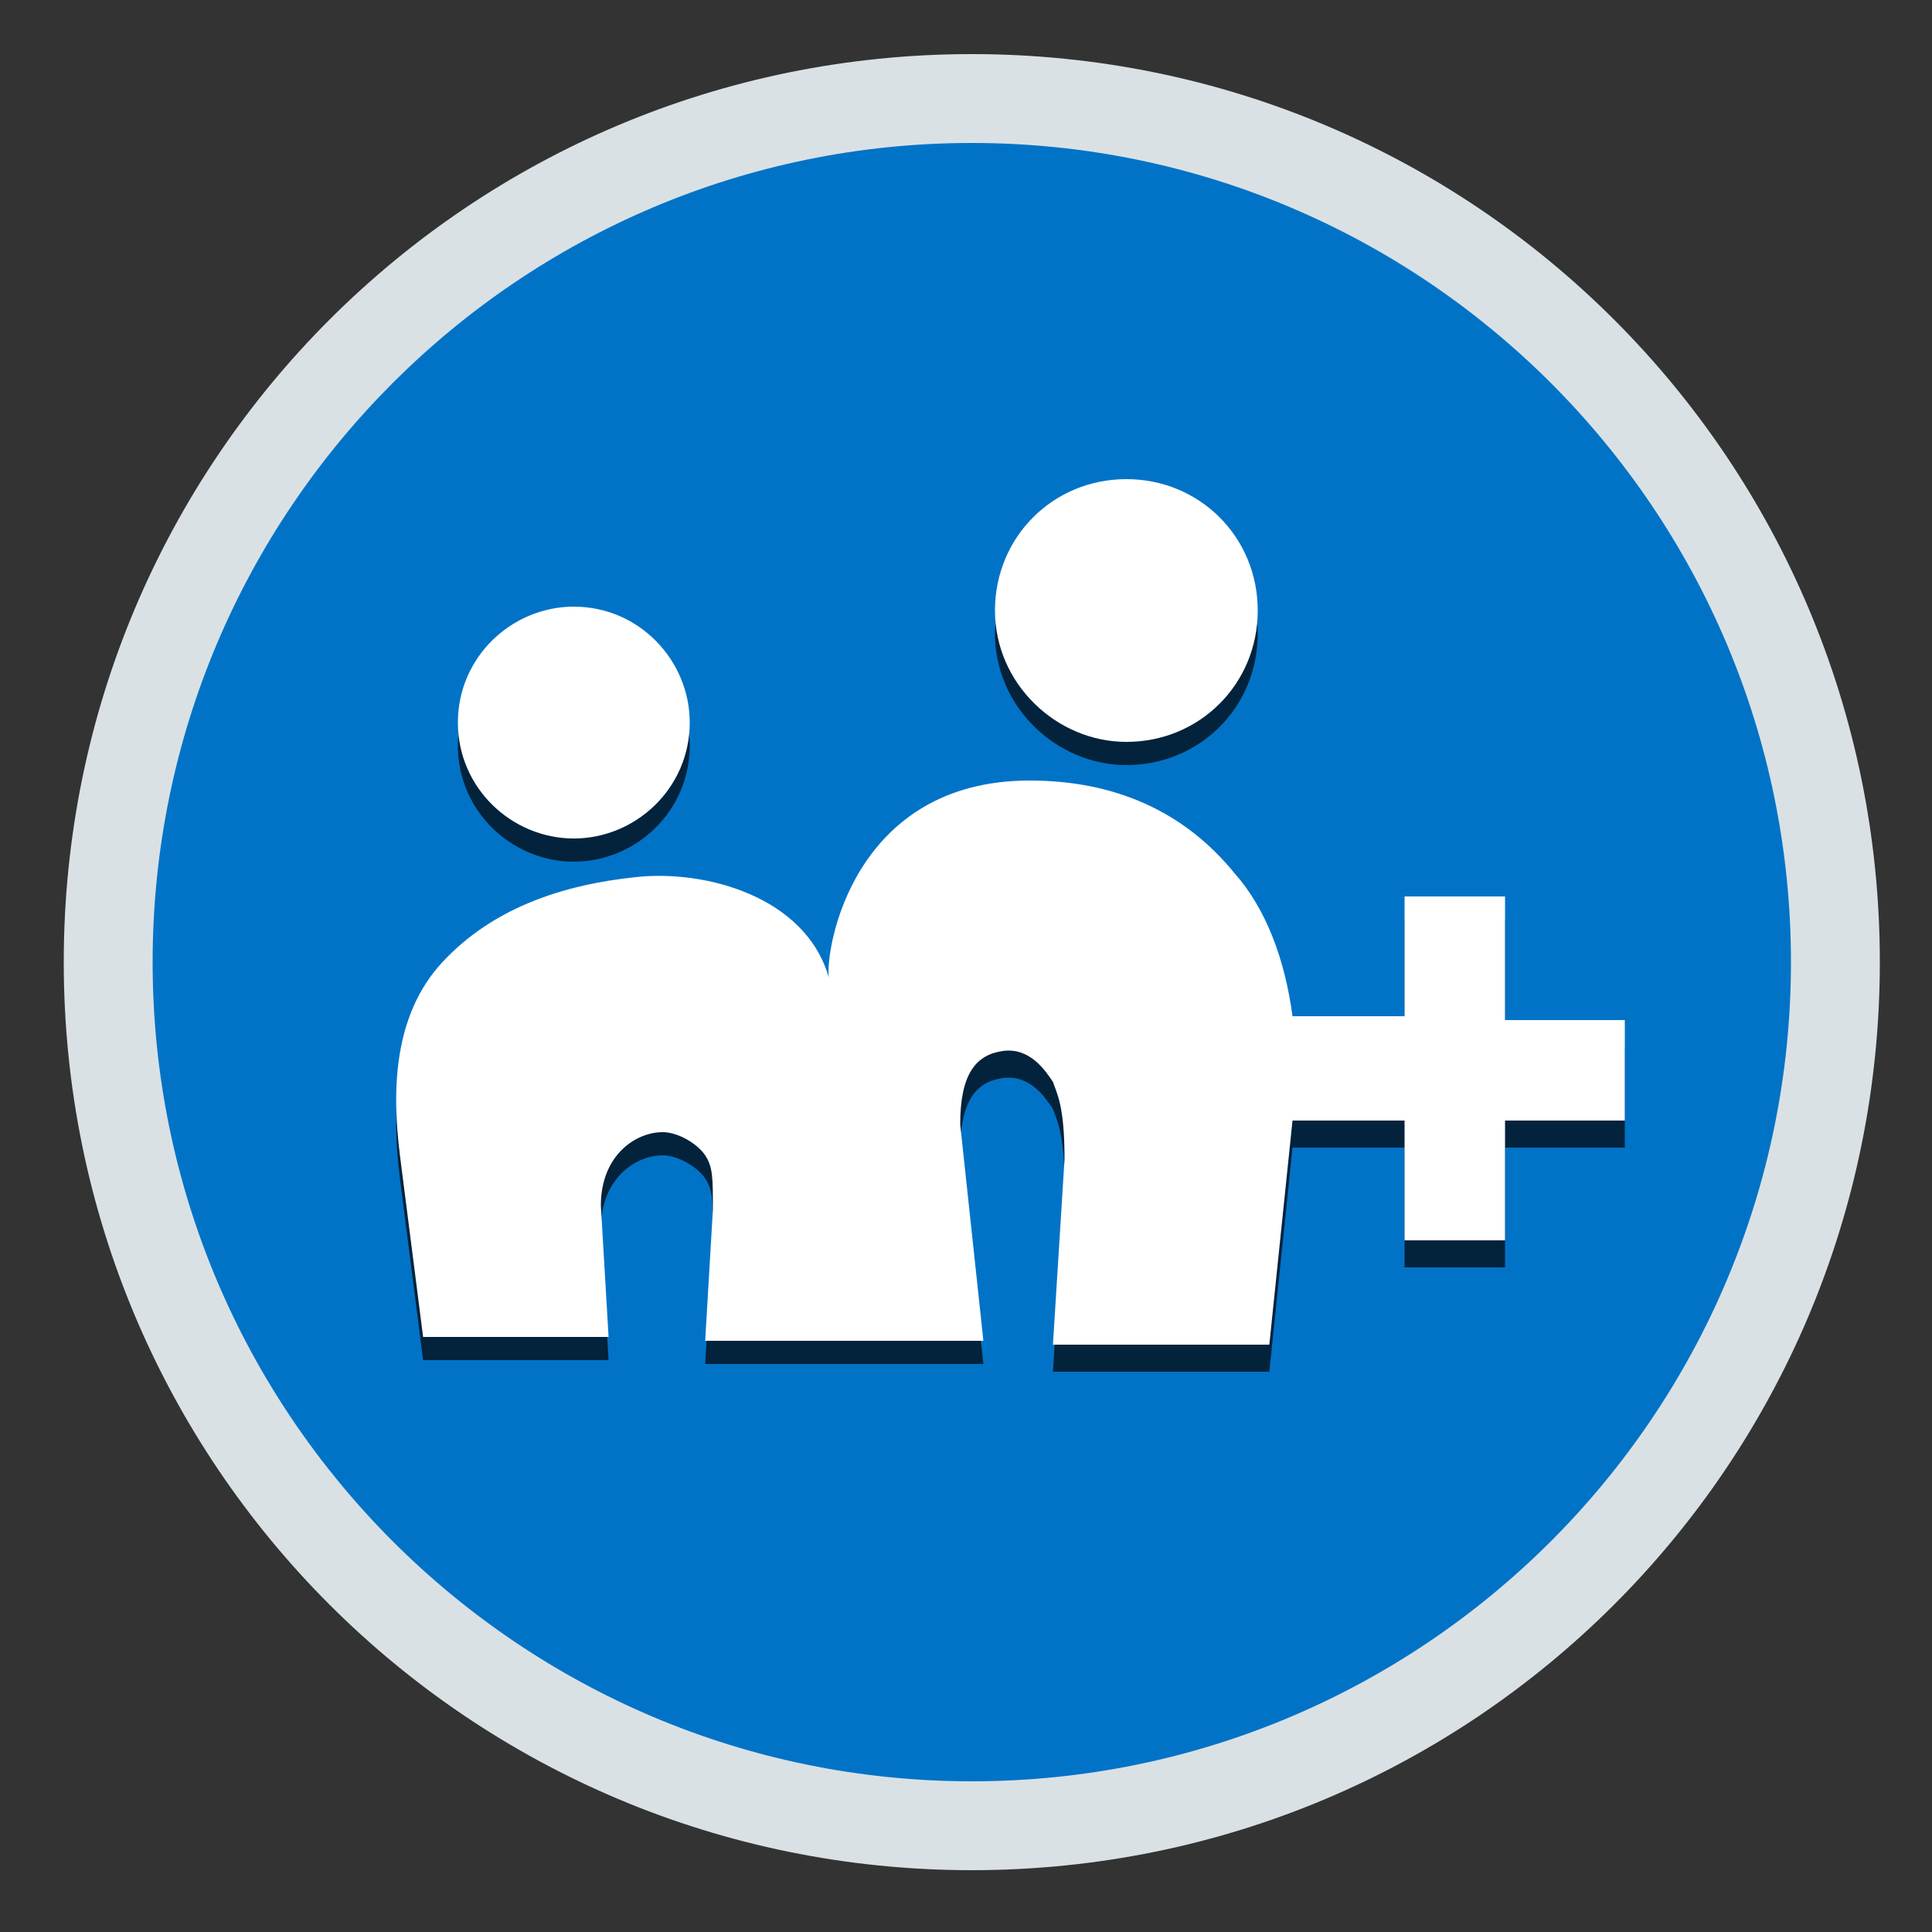
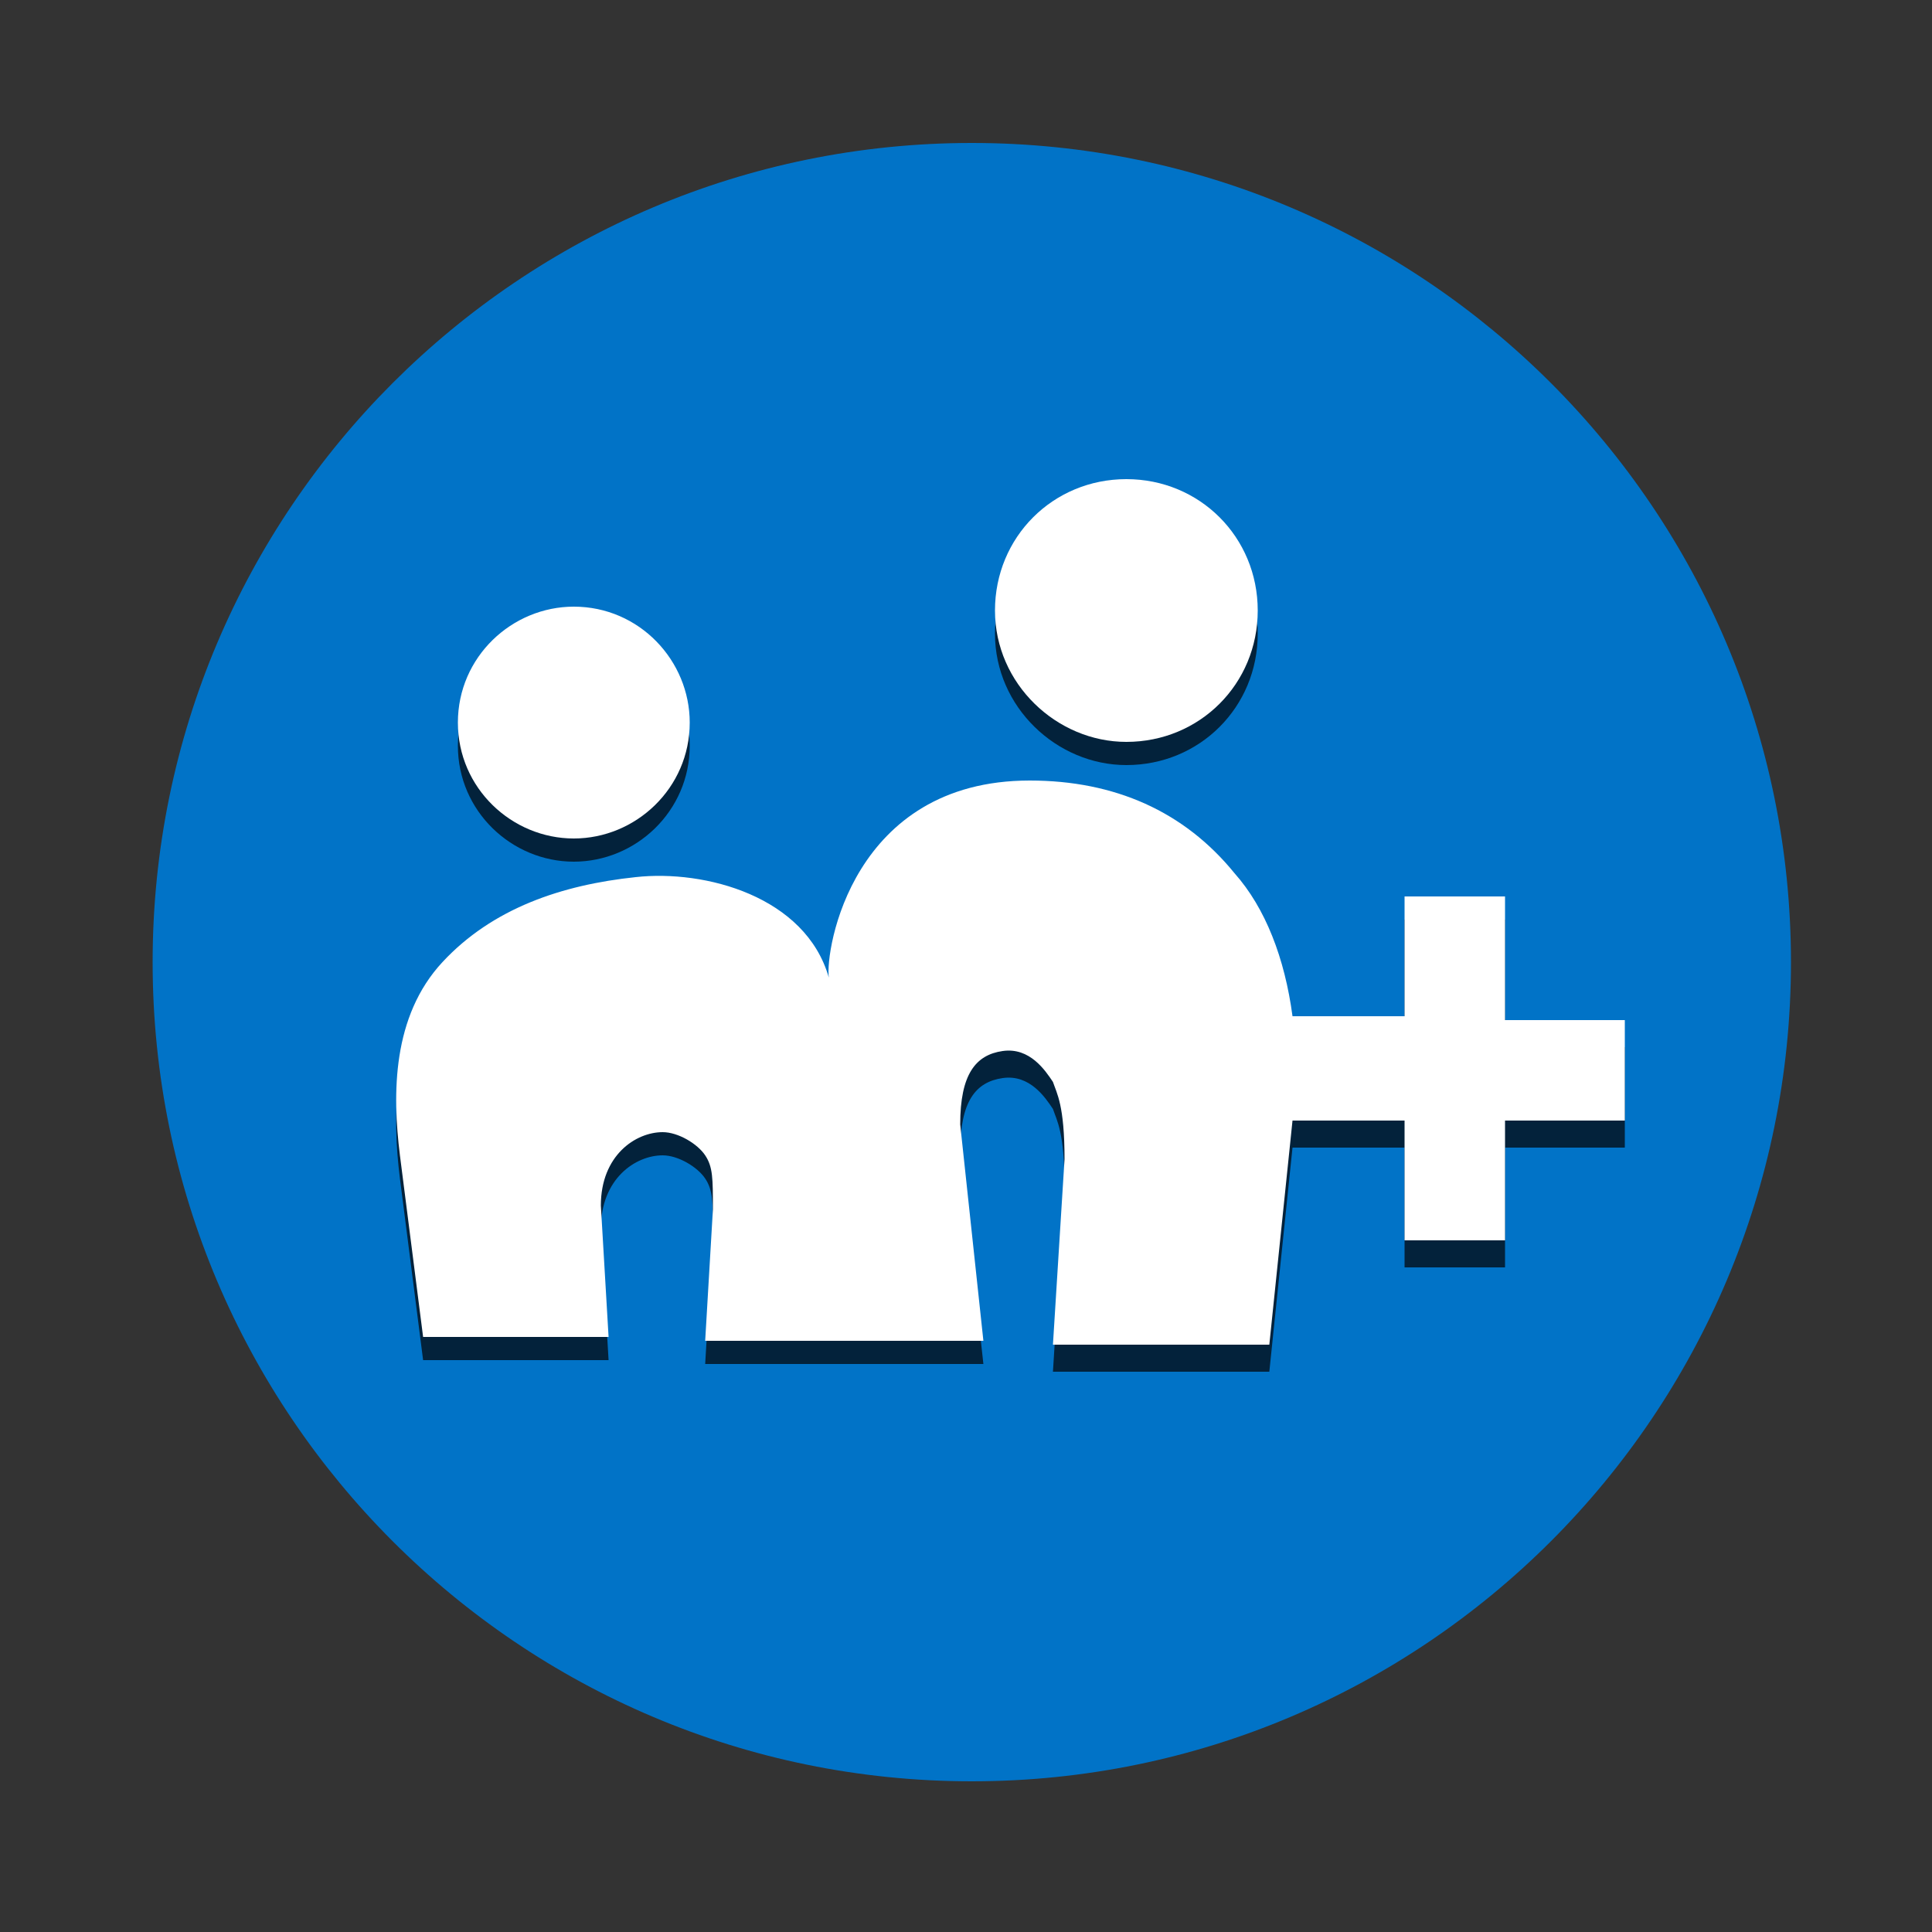
<svg xmlns="http://www.w3.org/2000/svg" version="1.1" id="圖層_1" x="0px" y="0px" viewBox="0 0 100 100" style="enable-background:new 0 0 100 100;" xml:space="preserve">
  <rect x="0" y="0" width="100" height="100" fill="#333333" stroke="none" />
  <style type="text/css">
	.st0{fill:#DAE1E5;}
	.st1{fill:#0173C7;}
	.st2{opacity:0.7;}
	.st3{fill:#040000;}
	.st4{fill:#FFFFFF;}
</style>
-   <path class="st0" d="M97.3,49.8c0,26-21,47-47,47s-47-21-47-47s21-47,47-47C76.3,2.8,97.3,23.8,97.3,49.8z" />
  <path class="st1" d="M92.7,49.8c0,23.4-19,42.4-42.4,42.4S7.9,73.2,7.9,49.8s19-42.4,42.4-42.4C73.7,7.4,92.7,26.4,92.7,49.8z" />
  <g>
    <g class="st2">
      <path class="st3" d="M29.7,44.6c3.2,0,6-2.6,6-6c0-3.2-2.6-6-6-6c-3.2,0-6,2.6-6,6C23.7,42,26.5,44.6,29.7,44.6z" />
      <path class="st3" d="M77.9,53.8v-6.2h-5.2v6.2h-5.8c-0.4-3-1.4-5.6-3-7.4c-2.6-3.2-6.2-4.8-10.6-4.8c-9.2,0-10.6,8.8-10.4,10.2    c-1.2-4.2-6.4-5.6-10-5.2c-3.8,0.4-7.4,1.6-10,4.4c-2.6,2.8-2.6,6.8-2.2,10l1.2,9.4h9.6l-0.4-6.8c0-2.6,1.8-3.8,3.2-3.8    c0.8,0,1.8,0.6,2.2,1.2c0.4,0.6,0.4,1.2,0.4,2.8l-0.4,6.8h14.4l-1.2-11c0-2.6,0.8-3.6,2.2-3.8s2.2,1,2.6,1.6    c0.2,0.6,0.6,1.2,0.6,4L54.5,71h11.2l1.2-11.6h5.8v6.2h5.2v-6.2h6.2v-5.2h-6.2V53.8z" />
      <path class="st3" d="M58.3,39.6c3.8,0,6.8-3,6.8-6.8s-3-6.8-6.8-6.8s-6.8,3-6.8,6.8C51.5,36.6,54.7,39.6,58.3,39.6z" />
    </g>
    <g>
      <path class="st4" d="M29.7,43.4c3.2,0,6-2.6,6-6c0-3.2-2.6-6-6-6c-3.2,0-6,2.6-6,6C23.7,40.8,26.5,43.4,29.7,43.4z" />
      <path class="st4" d="M77.9,52.6v-6.2h-5.2v6.2h-5.8c-0.4-3-1.4-5.6-3-7.4c-2.6-3.2-6.2-4.8-10.6-4.8c-9.2,0-10.6,8.8-10.4,10.2    c-1.2-4.2-6.4-5.6-10-5.2c-3.8,0.4-7.4,1.6-10,4.4c-2.6,2.8-2.6,6.8-2.2,10l1.2,9.4h9.6l-0.4-6.8c0-2.6,1.8-3.8,3.2-3.8    c0.8,0,1.8,0.6,2.2,1.2c0.4,0.6,0.4,1.2,0.4,2.8l-0.4,6.8h14.4l-1.2-11.2c0-2.6,0.8-3.6,2.2-3.8s2.2,1,2.6,1.6    c0.2,0.6,0.6,1.2,0.6,4l-0.6,9.6h11.2L66.9,58h5.8v6.2h5.2V58h6.2v-5.2h-6.2V52.6z" />
      <path class="st4" d="M58.3,38.4c3.8,0,6.8-3,6.8-6.8s-3-6.8-6.8-6.8s-6.8,3-6.8,6.8C51.5,35.4,54.7,38.4,58.3,38.4z" />
    </g>
  </g>
</svg>